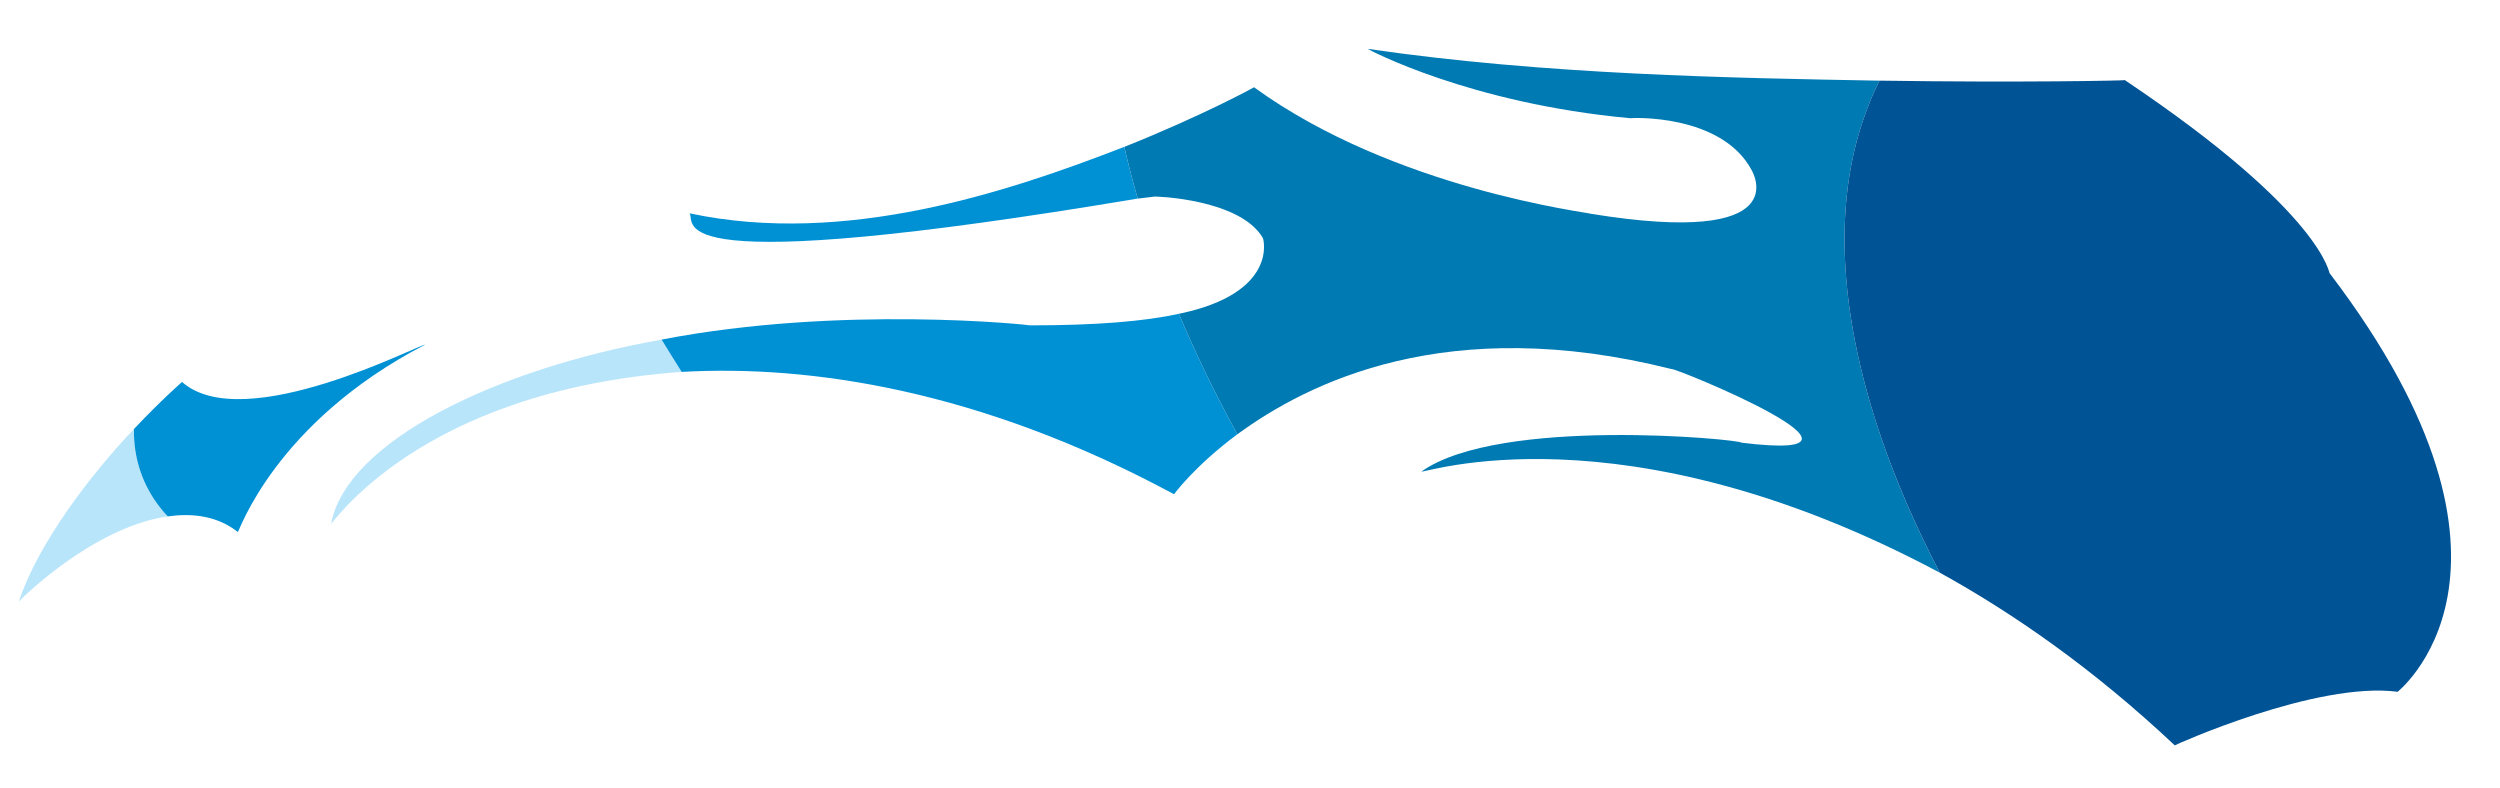
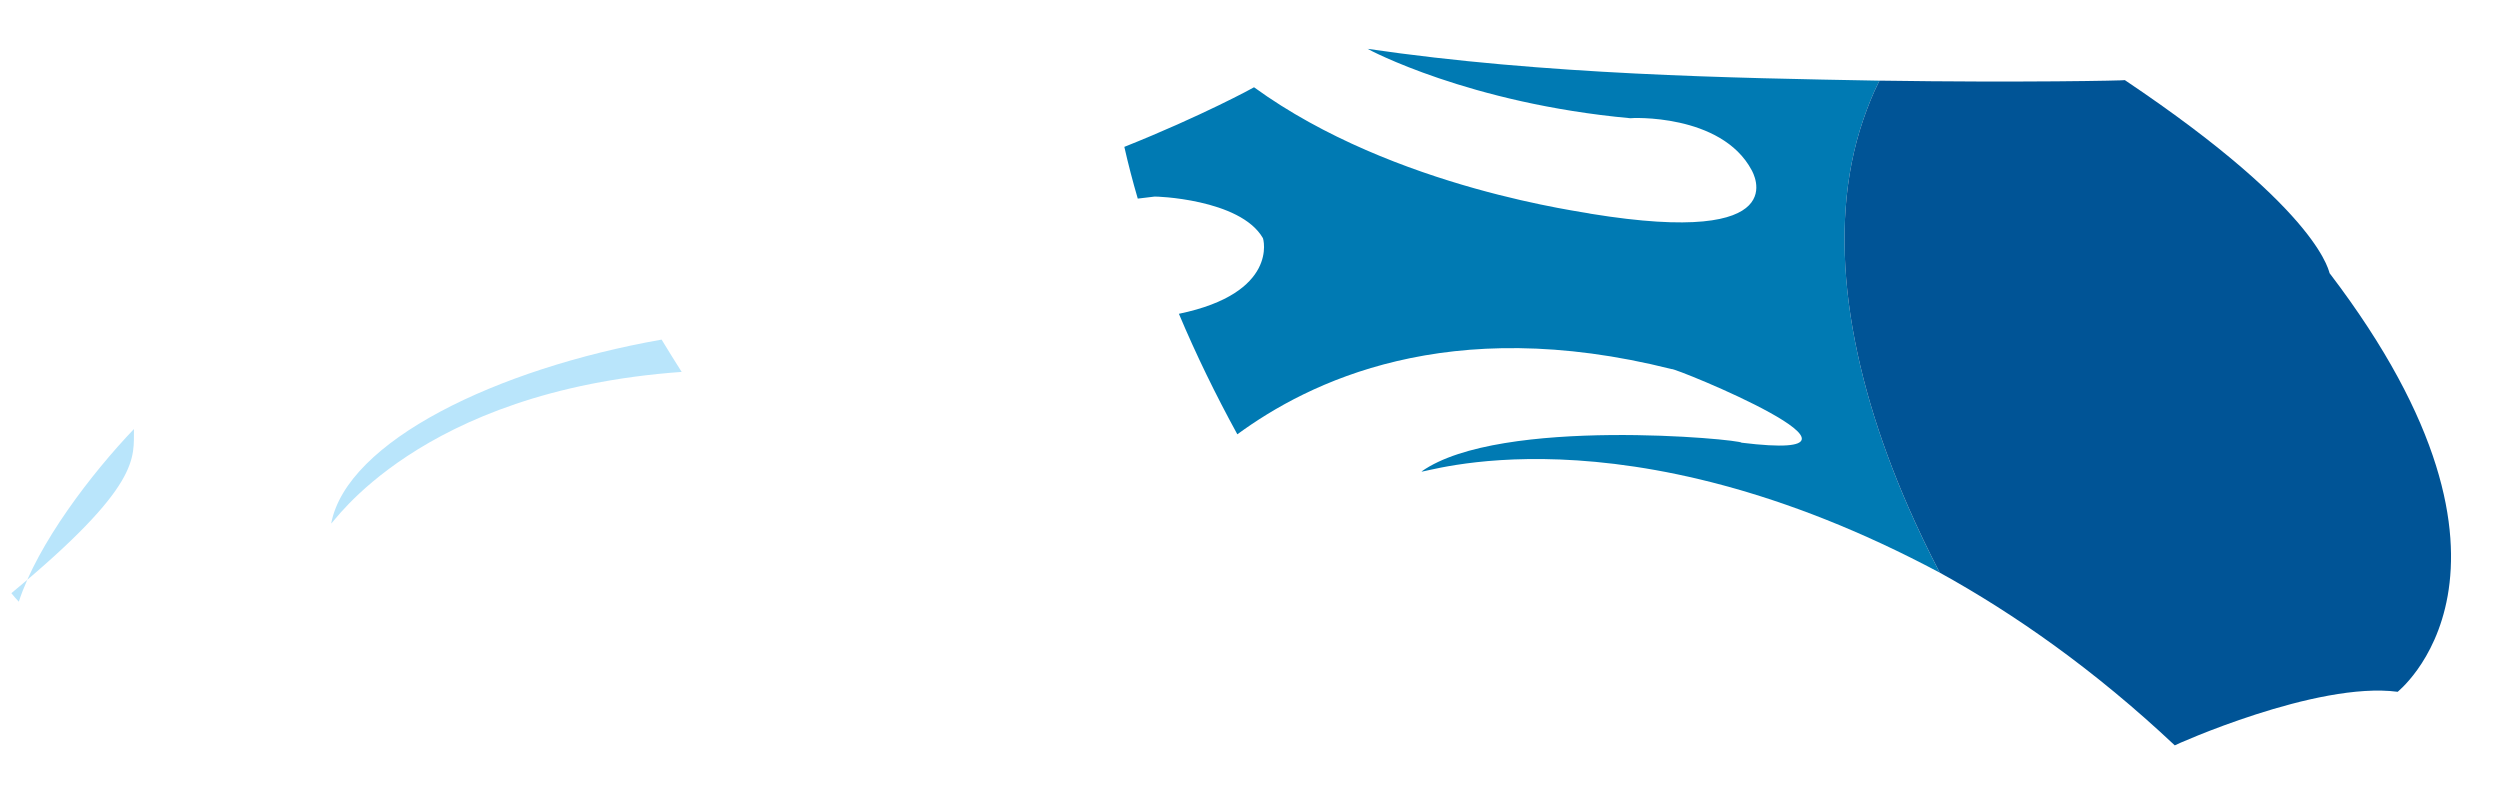
<svg xmlns="http://www.w3.org/2000/svg" version="1.1" id="Layer_1" x="0px" y="0px" width="75px" height="23.625px" viewBox="0 0 75 23.625" style="enable-background:new 0 0 75 23.625;" xml:space="preserve">
-   <path id="color4" style="fill:#B9E5FB;" d="M19.848,10.188c0.198,0.324,0.397,0.648,0.602,0.969  c-7.921,0.569-10.505,4.636-10.514,4.544C10.406,13.239,14.883,11.064,19.848,10.188z M4.018,12.871  c-1.267,1.328-2.883,3.429-3.454,5.18c-0.019-0.001,2.209-2.246,4.47-2.558c-0.078-0.082-0.153-0.167-0.223-0.256  C4.266,14.547,4.004,13.732,4.018,12.871z" />
-   <path id="color3" style="fill:#0091D5;" d="M12.749,10.342c-4.524,2.346-5.587,5.649-5.614,5.618  c-0.595-0.47-1.34-0.578-2.101-0.467c-0.078-0.082-0.153-0.167-0.223-0.256c-0.545-0.69-0.807-1.505-0.793-2.366  c0.809-0.859,1.444-1.413,1.443-1.412C7.317,13.102,12.671,10.285,12.749,10.342z M30.9,9.761c0.014-0.013-5.677-0.616-11.052,0.427  c0.198,0.324,0.397,0.648,0.602,0.969c3.813-0.216,8.937,0.523,14.77,3.67c0.002,0.002,0.598-0.83,1.9-1.798  c-0.652-1.19-1.24-2.397-1.753-3.615C34.331,9.641,32.893,9.761,30.9,9.761z M20.689,6.4c0.19,0.313-1.09,1.993,13.443-0.443  c-0.151-0.517-0.286-1.034-0.403-1.552C30.237,5.762,25.349,7.393,20.689,6.4z" />
+   <path id="color4" style="fill:#B9E5FB;" d="M19.848,10.188c0.198,0.324,0.397,0.648,0.602,0.969  c-7.921,0.569-10.505,4.636-10.514,4.544C10.406,13.239,14.883,11.064,19.848,10.188z M4.018,12.871  c-1.267,1.328-2.883,3.429-3.454,5.18c-0.078-0.082-0.153-0.167-0.223-0.256  C4.266,14.547,4.004,13.732,4.018,12.871z" />
  <path id="color2" style="fill:#007AB3;" d="M57.243,15.198c0.289,0.662,0.606,1.324,0.949,1.982  c-9.59-5.118-15.611-2.923-15.543-3.038c2.354-1.66,9.579-0.96,9.599-0.861c5.049,0.618-2.083-2.287-2.102-2.209  c-6.724-1.693-10.899,0.401-13.026,1.957c-0.652-1.19-1.24-2.397-1.753-3.615c3.003-0.622,2.534-2.26,2.519-2.273  c-0.683-1.18-3.261-1.255-3.254-1.243c-0.169,0.02-0.334,0.04-0.499,0.06c-0.151-0.517-0.286-1.034-0.403-1.552  c2.319-0.925,3.894-1.784,3.891-1.788c4.225,3.068,10.059,3.757,10.104,3.795c6.188,1.008,4.852-1.249,4.827-1.305  c-0.912-1.714-3.652-1.572-3.641-1.561c-4.835-0.443-7.864-2.064-7.884-2.082C46.341,2.244,51.969,2.34,56.384,2.42  c-0.195,0.382-0.353,0.781-0.492,1.188C54.755,6.94,55.442,11.069,57.243,15.198z" />
  <path id="color1" style="fill:#005496;" d="M71.932,20.754c-2.437-0.323-6.696,1.6-6.689,1.607  c-2.407-2.265-4.806-3.943-7.051-5.182c-0.343-0.658-0.66-1.32-0.949-1.982c-1.802-4.129-2.489-8.258-1.351-11.59  c0.139-0.407,0.297-0.806,0.492-1.188c4.299,0.064,7.366-0.002,7.362-0.015c6.043,4.052,6.124,5.857,6.147,5.798  C76.731,17.18,71.808,20.835,71.932,20.754z" />
</svg>